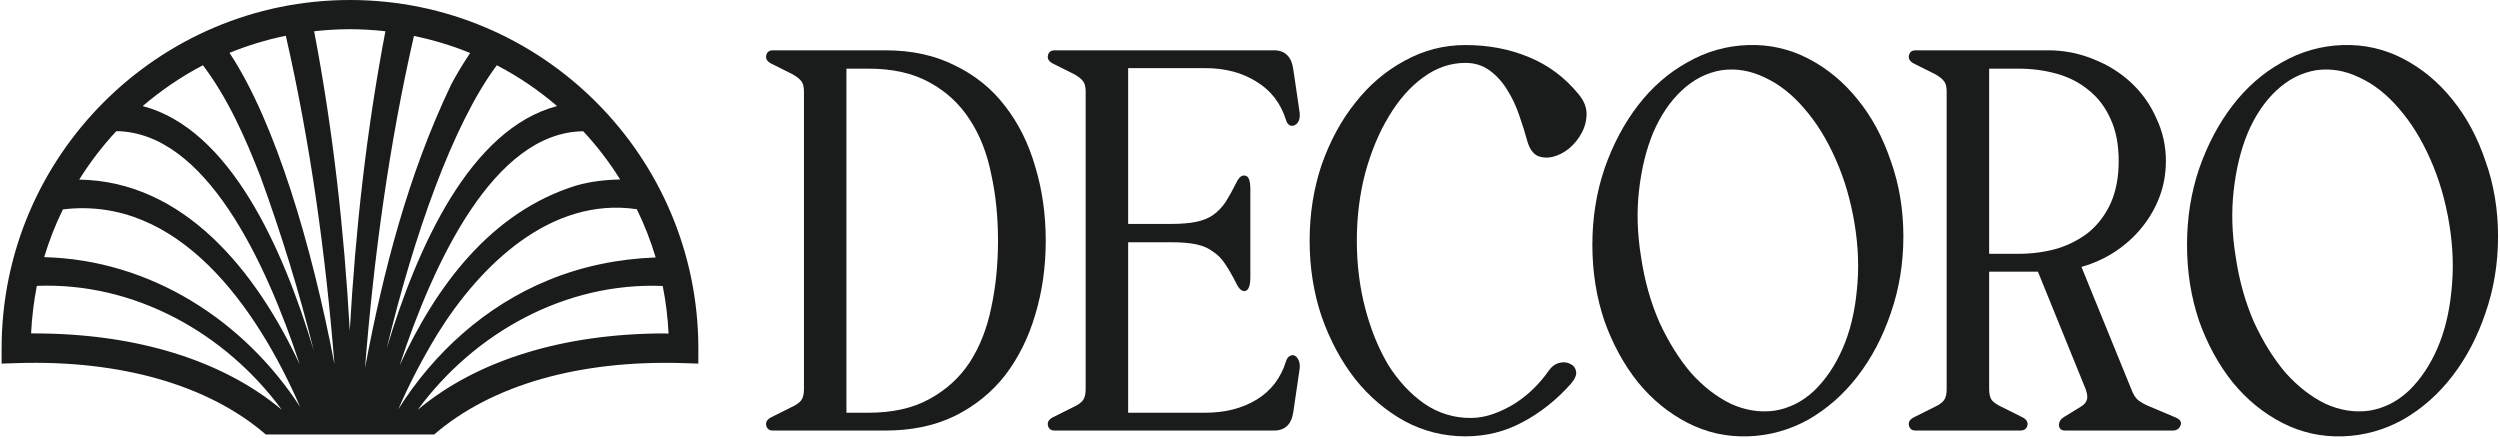
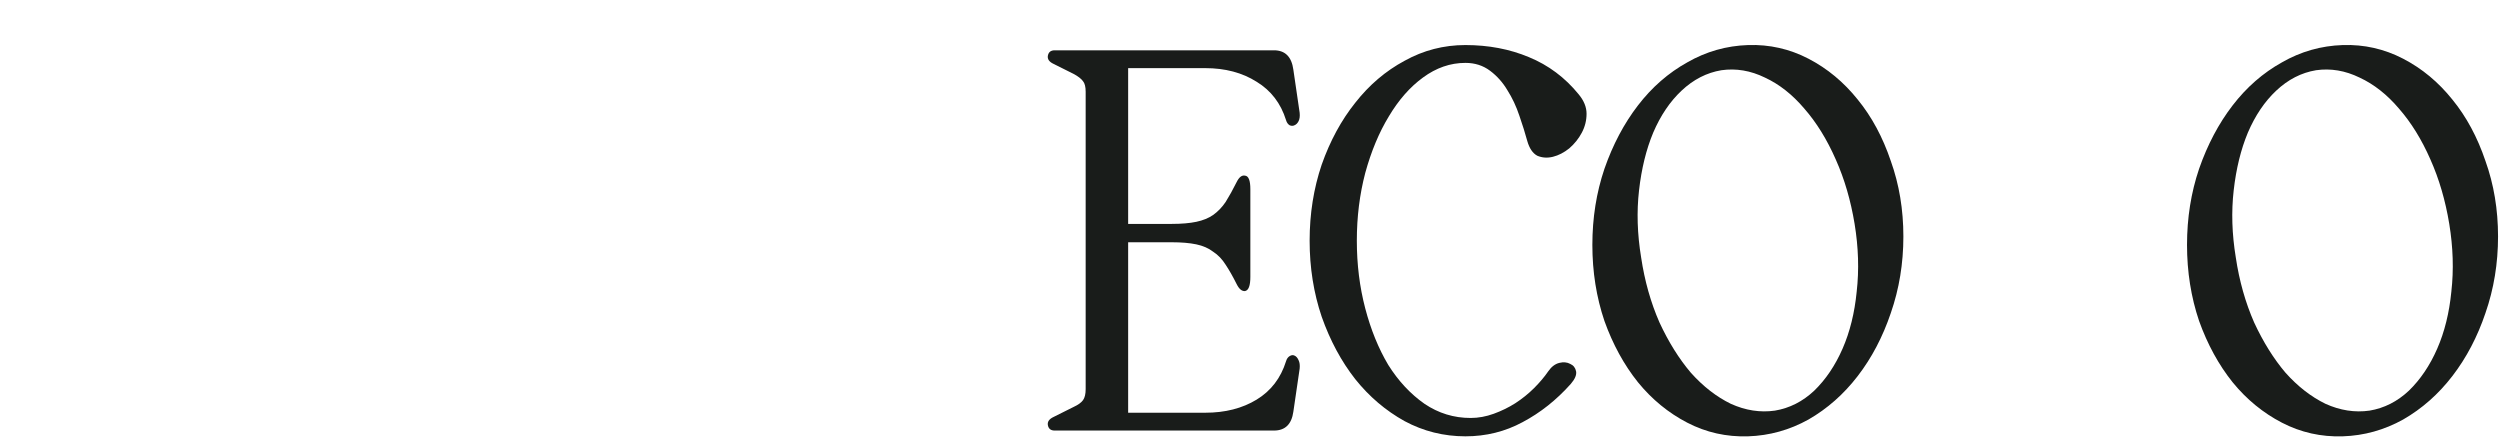
<svg xmlns="http://www.w3.org/2000/svg" width="633" height="111" viewBox="0 0 633 111" fill="none">
-   <path d="M224.146 12.736C230.874 12.736 236.762 14.02 241.808 16.587C246.943 19.066 251.193 22.519 254.557 26.946C257.921 31.284 260.444 36.374 262.126 42.218C263.897 48.061 264.782 54.302 264.782 60.942C264.782 67.582 263.897 73.824 262.126 79.667C260.444 85.422 257.921 90.513 254.557 94.939C251.193 99.277 246.943 102.73 241.808 105.298C236.762 107.777 230.874 109.016 224.146 109.016H195.726C194.753 109.016 194.177 108.573 194 107.688C193.823 106.803 194.31 106.094 195.461 105.563L200.507 103.04C201.658 102.509 202.455 101.933 202.898 101.314C203.34 100.694 203.562 99.764 203.562 98.525V23.227C203.562 21.988 203.34 21.102 202.898 20.571C202.455 19.951 201.658 19.332 200.507 18.712L195.461 16.189C194.31 15.658 193.823 14.949 194 14.064C194.177 13.179 194.753 12.736 195.726 12.736H224.146ZM219.896 104.501C226.005 104.501 231.14 103.35 235.301 101.048C239.55 98.746 242.959 95.647 245.526 91.752C248.094 87.768 249.909 83.164 250.971 77.941C252.122 72.629 252.698 66.963 252.698 60.942C252.698 54.922 252.122 49.3 250.971 44.077C249.909 38.765 248.094 34.161 245.526 30.266C242.959 26.282 239.55 23.139 235.301 20.837C231.14 18.535 226.005 17.384 219.896 17.384H214.318V104.501H219.896Z" fill="#191C1A" />
  <path d="M285.647 17.251V56.693H296.669C299.148 56.693 301.228 56.516 302.911 56.162C304.593 55.807 306.009 55.232 307.16 54.435C308.4 53.55 309.462 52.443 310.347 51.115C311.233 49.699 312.162 48.017 313.136 46.069C313.756 44.829 314.464 44.298 315.261 44.475C316.146 44.564 316.589 45.715 316.589 47.928V70.106C316.589 72.319 316.146 73.514 315.261 73.691C314.464 73.78 313.756 73.204 313.136 71.965C312.162 70.017 311.233 68.379 310.347 67.051C309.462 65.635 308.4 64.528 307.16 63.731C306.009 62.846 304.593 62.226 302.911 61.872C301.228 61.518 299.148 61.341 296.669 61.341H285.647V104.501H305.168C310.215 104.501 314.553 103.394 318.183 101.181C321.812 98.968 324.291 95.736 325.619 91.486C325.796 90.867 326.106 90.424 326.549 90.158C326.992 89.893 327.39 89.849 327.744 90.026C328.187 90.203 328.541 90.601 328.807 91.221C329.072 91.752 329.161 92.46 329.072 93.346L327.479 104.235C327.036 107.422 325.398 109.016 322.565 109.016H267.055C266.081 109.016 265.505 108.573 265.328 107.688C265.151 106.803 265.638 106.094 266.789 105.563L271.835 103.04C272.986 102.509 273.783 101.933 274.226 101.314C274.668 100.694 274.89 99.764 274.89 98.525V23.227C274.89 21.988 274.668 21.102 274.226 20.571C273.783 19.951 272.986 19.332 271.835 18.712L266.789 16.189C265.638 15.658 265.151 14.949 265.328 14.064C265.505 13.179 266.081 12.736 267.055 12.736H322.565C325.398 12.736 327.036 14.374 327.479 17.65L329.072 28.539C329.161 29.424 329.072 30.133 328.807 30.664C328.541 31.195 328.187 31.549 327.744 31.726C327.39 31.904 326.992 31.904 326.549 31.726C326.106 31.461 325.796 31.018 325.619 30.398C324.291 26.149 321.812 22.917 318.183 20.704C314.553 18.402 310.215 17.251 305.168 17.251H285.647Z" fill="#191C1A" />
  <path d="M371.04 15.923C367.233 15.923 363.648 17.163 360.283 19.642C357.008 22.032 354.13 25.308 351.651 29.469C349.172 33.541 347.18 38.322 345.675 43.811C344.259 49.212 343.55 54.922 343.55 60.942C343.55 66.963 344.259 72.673 345.675 78.074C347.092 83.474 349.04 88.255 351.518 92.416C354.086 96.489 357.14 99.764 360.682 102.243C364.223 104.634 368.118 105.829 372.368 105.829C374.316 105.829 376.264 105.475 378.211 104.766C380.159 104.058 381.974 103.173 383.656 102.11C385.427 100.959 387.02 99.676 388.437 98.259C389.853 96.843 391.049 95.426 392.022 94.01C392.819 92.859 393.749 92.15 394.811 91.885C395.874 91.619 396.803 91.708 397.6 92.15C398.397 92.504 398.884 93.124 399.061 94.01C399.238 94.895 398.795 95.957 397.733 97.197C394.103 101.269 390.03 104.501 385.515 106.891C381.089 109.282 376.264 110.477 371.04 110.477C365.551 110.477 360.416 109.193 355.635 106.626C350.854 103.97 346.693 100.428 343.152 96.002C339.611 91.486 336.778 86.219 334.653 80.198C332.617 74.178 331.598 67.76 331.598 60.942C331.598 54.125 332.617 47.707 334.653 41.686C336.778 35.666 339.611 30.443 343.152 26.016C346.693 21.501 350.854 17.959 355.635 15.392C360.416 12.736 365.551 11.408 371.04 11.408C376.883 11.408 382.24 12.426 387.109 14.462C392.067 16.499 396.272 19.642 399.725 23.891C401.053 25.485 401.717 27.123 401.717 28.805C401.717 30.487 401.318 32.081 400.522 33.586C399.725 35.091 398.662 36.419 397.334 37.57C396.006 38.632 394.634 39.34 393.218 39.694C391.801 40.048 390.473 39.96 389.234 39.429C388.083 38.809 387.242 37.57 386.71 35.71C386.179 33.763 385.515 31.638 384.718 29.336C383.922 26.946 382.904 24.776 381.664 22.829C380.513 20.881 379.052 19.243 377.282 17.915C375.511 16.587 373.43 15.923 371.04 15.923Z" fill="#191C1A" />
  <path d="M442.628 11.408C448.028 11.231 453.119 12.382 457.9 14.861C462.68 17.34 466.841 20.793 470.383 25.219C473.924 29.557 476.713 34.736 478.749 40.757C480.874 46.688 481.936 53.063 481.936 59.88C481.936 66.697 480.874 73.16 478.749 79.269C476.713 85.289 473.924 90.601 470.383 95.205C466.841 99.808 462.68 103.483 457.9 106.227C453.119 108.883 448.028 110.3 442.628 110.477C437.138 110.654 432.004 109.503 427.223 107.024C422.442 104.545 418.281 101.137 414.74 96.798C411.198 92.372 408.365 87.192 406.24 81.261C404.204 75.24 403.186 68.822 403.186 62.005C403.186 55.188 404.204 48.769 406.24 42.749C408.365 36.64 411.198 31.284 414.74 26.68C418.281 22.076 422.442 18.446 427.223 15.79C432.004 13.046 437.138 11.585 442.628 11.408ZM449.4 103.97C453.119 103.35 456.439 101.668 459.36 98.923C462.282 96.09 464.672 92.549 466.532 88.299C468.391 84.05 469.586 79.225 470.117 73.824C470.737 68.335 470.56 62.624 469.586 56.693C468.612 50.761 467.018 45.316 464.805 40.358C462.592 35.312 459.936 31.018 456.837 27.477C453.827 23.936 450.507 21.324 446.877 19.642C443.247 17.871 439.573 17.251 435.855 17.782C432.136 18.402 428.772 20.128 425.762 22.962C422.84 25.706 420.45 29.247 418.591 33.586C416.82 37.835 415.625 42.705 415.005 48.194C414.385 53.594 414.562 59.26 415.536 65.192C416.422 71.124 417.971 76.613 420.184 81.659C422.486 86.617 425.142 90.867 428.152 94.408C431.251 97.861 434.615 100.473 438.245 102.243C441.964 103.925 445.682 104.501 449.4 103.97Z" fill="#191C1A" />
-   <path d="M550.53 105.563C551.946 106.094 552.477 106.803 552.123 107.688C551.769 108.573 551.105 109.016 550.131 109.016H522.907C521.933 109.016 521.402 108.573 521.314 107.688C521.314 106.803 521.756 106.094 522.642 105.563L526.758 103.04C527.644 102.509 528.175 101.933 528.352 101.314C528.618 100.694 528.529 99.764 528.086 98.525L516.002 68.778H503.651V98.525C503.651 99.764 503.873 100.694 504.315 101.314C504.846 101.933 505.688 102.509 506.838 103.04L511.885 105.563C513.036 106.094 513.523 106.803 513.346 107.688C513.169 108.573 512.549 109.016 511.486 109.016H485.059C484.085 109.016 483.51 108.573 483.333 107.688C483.156 106.803 483.643 106.094 484.794 105.563L489.84 103.04C490.991 102.509 491.788 101.933 492.23 101.314C492.673 100.694 492.894 99.764 492.894 98.525V23.227C492.894 21.988 492.673 21.102 492.23 20.571C491.788 19.951 490.991 19.332 489.84 18.712L484.794 16.189C483.643 15.658 483.156 14.949 483.333 14.064C483.51 13.179 484.085 12.736 485.059 12.736H518.525C522.597 12.736 526.449 13.489 530.078 14.994C533.708 16.41 536.896 18.402 539.64 20.97C542.385 23.537 544.509 26.547 546.014 30C547.608 33.364 548.405 36.95 548.405 40.757C548.405 43.944 547.874 46.954 546.811 49.787C545.749 52.62 544.244 55.232 542.296 57.622C540.437 59.924 538.179 61.961 535.523 63.731C532.956 65.413 530.123 66.697 527.024 67.582L539.64 98.525C540.083 99.764 540.658 100.694 541.366 101.314C542.163 101.933 543.226 102.509 544.554 103.04L550.53 105.563ZM511.088 64.262C514.541 64.262 517.817 63.82 520.915 62.934C524.014 61.961 526.714 60.544 529.016 58.685C531.318 56.737 533.133 54.302 534.461 51.381C535.789 48.371 536.453 44.829 536.453 40.757C536.453 36.684 535.789 33.187 534.461 30.266C533.133 27.256 531.318 24.821 529.016 22.962C526.714 21.014 524.014 19.597 520.915 18.712C517.817 17.827 514.541 17.384 511.088 17.384H503.651V64.262H511.088Z" fill="#191C1A" />
  <path d="M593.195 11.408C598.595 11.231 603.686 12.382 608.467 14.861C613.248 17.34 617.409 20.793 620.95 25.219C624.491 29.557 627.28 34.736 629.316 40.757C631.441 46.688 632.504 53.063 632.504 59.88C632.504 66.697 631.441 73.16 629.316 79.269C627.28 85.289 624.491 90.601 620.95 95.205C617.409 99.808 613.248 103.483 608.467 106.227C603.686 108.883 598.595 110.3 593.195 110.477C587.706 110.654 582.571 109.503 577.79 107.024C573.009 104.545 568.848 101.137 565.307 96.798C561.765 92.372 558.932 87.192 556.808 81.261C554.771 75.24 553.753 68.822 553.753 62.005C553.753 55.188 554.771 48.769 556.808 42.749C558.932 36.64 561.765 31.284 565.307 26.68C568.848 22.076 573.009 18.446 577.79 15.79C582.571 13.046 587.706 11.585 593.195 11.408ZM599.968 103.97C603.686 103.35 607.006 101.668 609.928 98.923C612.849 96.09 615.24 92.549 617.099 88.299C618.958 84.05 620.153 79.225 620.684 73.824C621.304 68.335 621.127 62.624 620.153 56.693C619.179 50.761 617.586 45.316 615.372 40.358C613.159 35.312 610.503 31.018 607.404 27.477C604.394 23.936 601.074 21.324 597.444 19.642C593.814 17.871 590.14 17.251 586.422 17.782C582.704 18.402 579.339 20.128 576.329 22.962C573.408 25.706 571.017 29.247 569.158 33.586C567.387 37.835 566.192 42.705 565.572 48.194C564.953 53.594 565.13 59.26 566.104 65.192C566.989 71.124 568.538 76.613 570.752 81.659C573.053 86.617 575.709 90.867 578.72 94.408C581.818 97.861 585.182 100.473 588.812 102.243C592.531 103.925 596.249 104.501 599.968 103.97Z" fill="#191C1A" />
-   <path d="M88.613 0C137.265 0 176.821 39.59 176.821 88.231V92.064L172.989 91.94C146.622 91.121 124.404 97.513 109.946 110H67.281C52.797 97.489 30.536 91.097 4.237 91.94L0.406 92.064V88.231C0.406 39.566 39.985 5.36707e-05 88.613 0ZM71.357 103.761C56.969 84.201 33.928 71.416 9.33 72.381C8.563 76.312 8.069 80.318 7.872 84.423H8.711C34.447 84.423 56.376 91.199 71.357 103.761ZM167.797 72.405C143.174 71.416 120.158 84.201 105.77 103.761C120.751 91.199 142.679 84.423 168.415 84.423L168.44 84.448H169.28C169.082 80.343 168.588 76.312 167.797 72.405ZM161.246 52.969C139.466 49.754 121.567 67.138 110.714 84.645C107.031 90.704 103.718 97.035 100.85 103.612C109.874 89.27 122.976 77.425 138.823 70.946C147.426 67.385 156.697 65.531 166.017 65.185C164.756 60.956 163.149 56.876 161.246 52.969ZM76.004 103.044C64.88 77.475 45.053 49.482 15.931 53.018C14.028 56.875 12.445 60.931 11.184 65.11C38.106 65.778 61.839 81.184 76.004 103.044ZM104.806 9.101C98.502 36.697 94.67 64.863 92.42 93.177C97.043 68.572 103.372 44.165 114.175 21.538L114.151 21.564C115.585 18.843 117.265 16.074 119.045 13.428C114.497 11.548 109.726 10.114 104.806 9.101ZM147.673 33.235C125.078 33.483 109.75 66.421 101.171 92.559C110.417 72.356 124.336 53.686 145.869 46.984C149.49 45.95 153.258 45.503 157.027 45.451C154.311 41.084 151.177 36.987 147.673 33.235ZM29.454 33.21C25.943 36.969 22.803 41.074 20.059 45.476C46.462 45.871 64.756 68.424 75.906 92.311C67.303 66.223 52.025 33.457 29.454 33.21ZM72.371 9.051C67.426 10.065 62.679 11.523 58.106 13.378C69.725 30.91 78.971 62.291 84.682 92.188C82.432 64.195 78.6 36.351 72.371 9.051ZM51.381 16.519C45.893 19.387 40.801 22.874 36.128 26.855C58.304 32.691 71.728 62.984 79.441 88.751C75.757 73.815 71.184 59.101 65.967 44.759C62.16 34.966 57.735 24.926 51.381 16.519ZM125.794 16.519C114.472 31.751 104.658 60.165 97.909 88.231C105.622 62.588 119.021 32.667 141.048 26.855C136.401 22.849 131.283 19.387 125.794 16.519ZM88.563 7.394C85.498 7.394 82.506 7.592 79.54 7.913C84.336 33.013 87.129 58.335 88.563 83.756C89.997 58.335 92.791 32.988 97.587 7.913C94.621 7.592 91.629 7.394 88.563 7.394Z" fill="#191C1A" />
</svg>